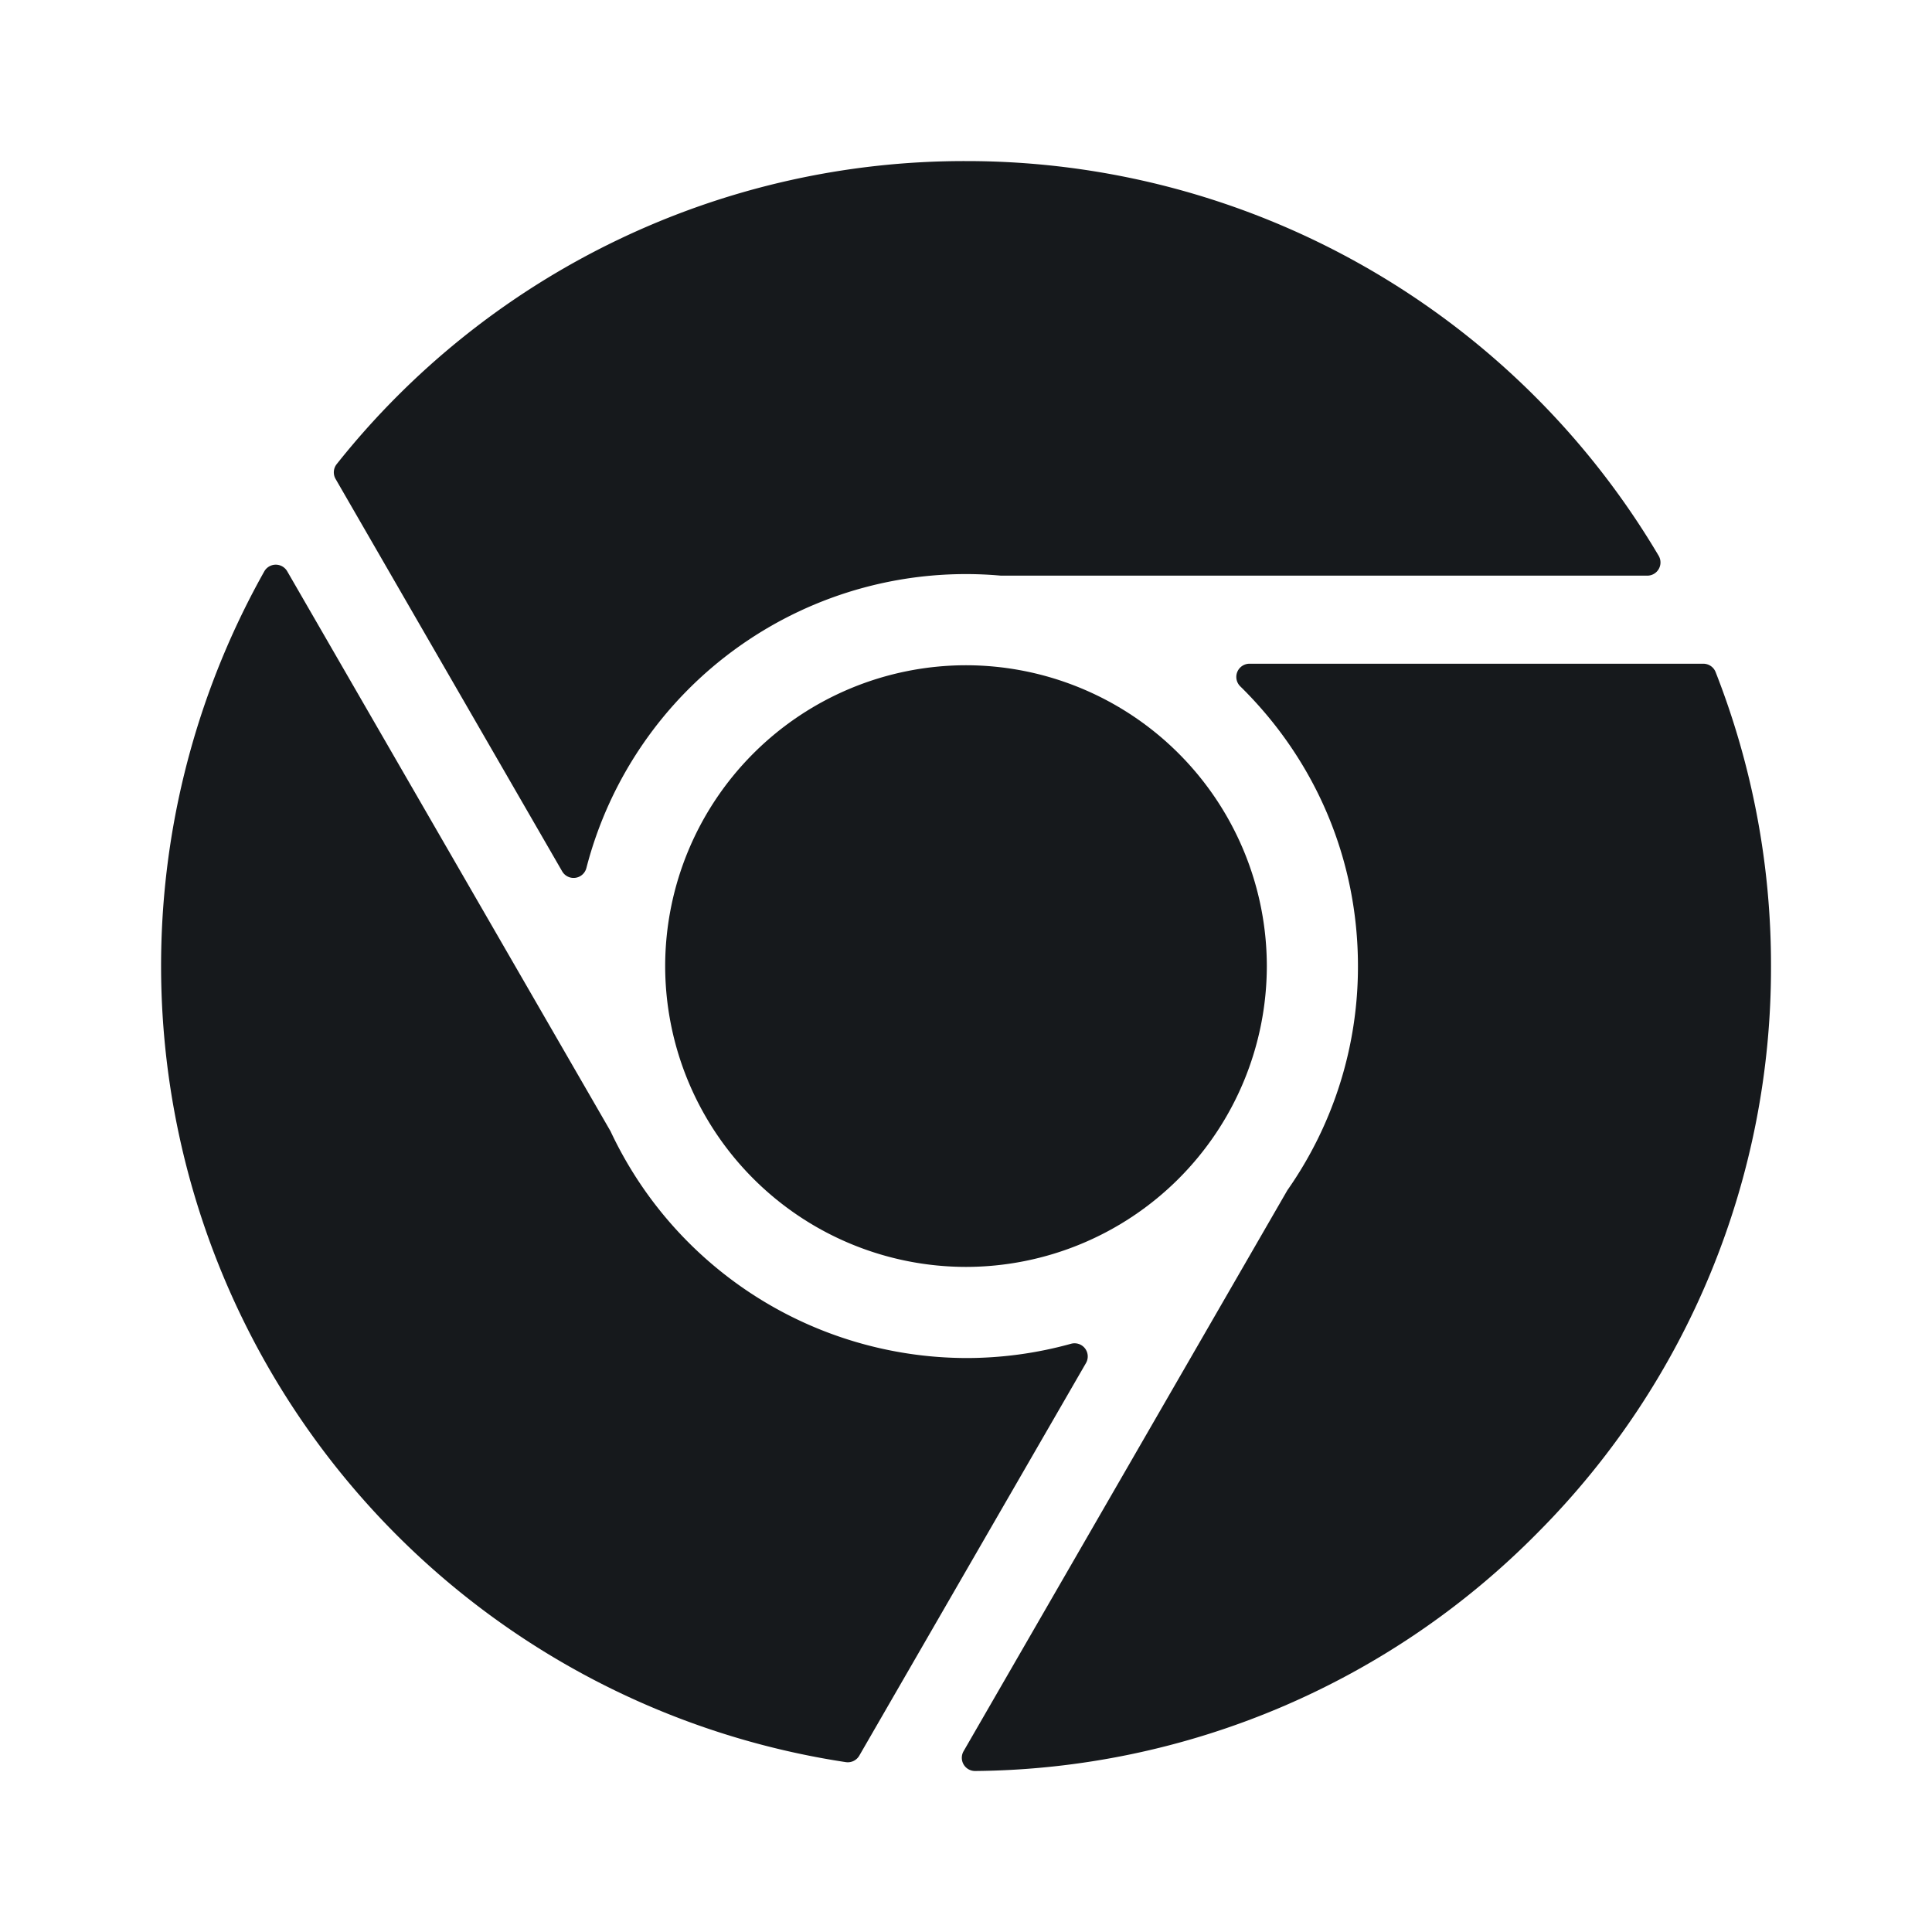
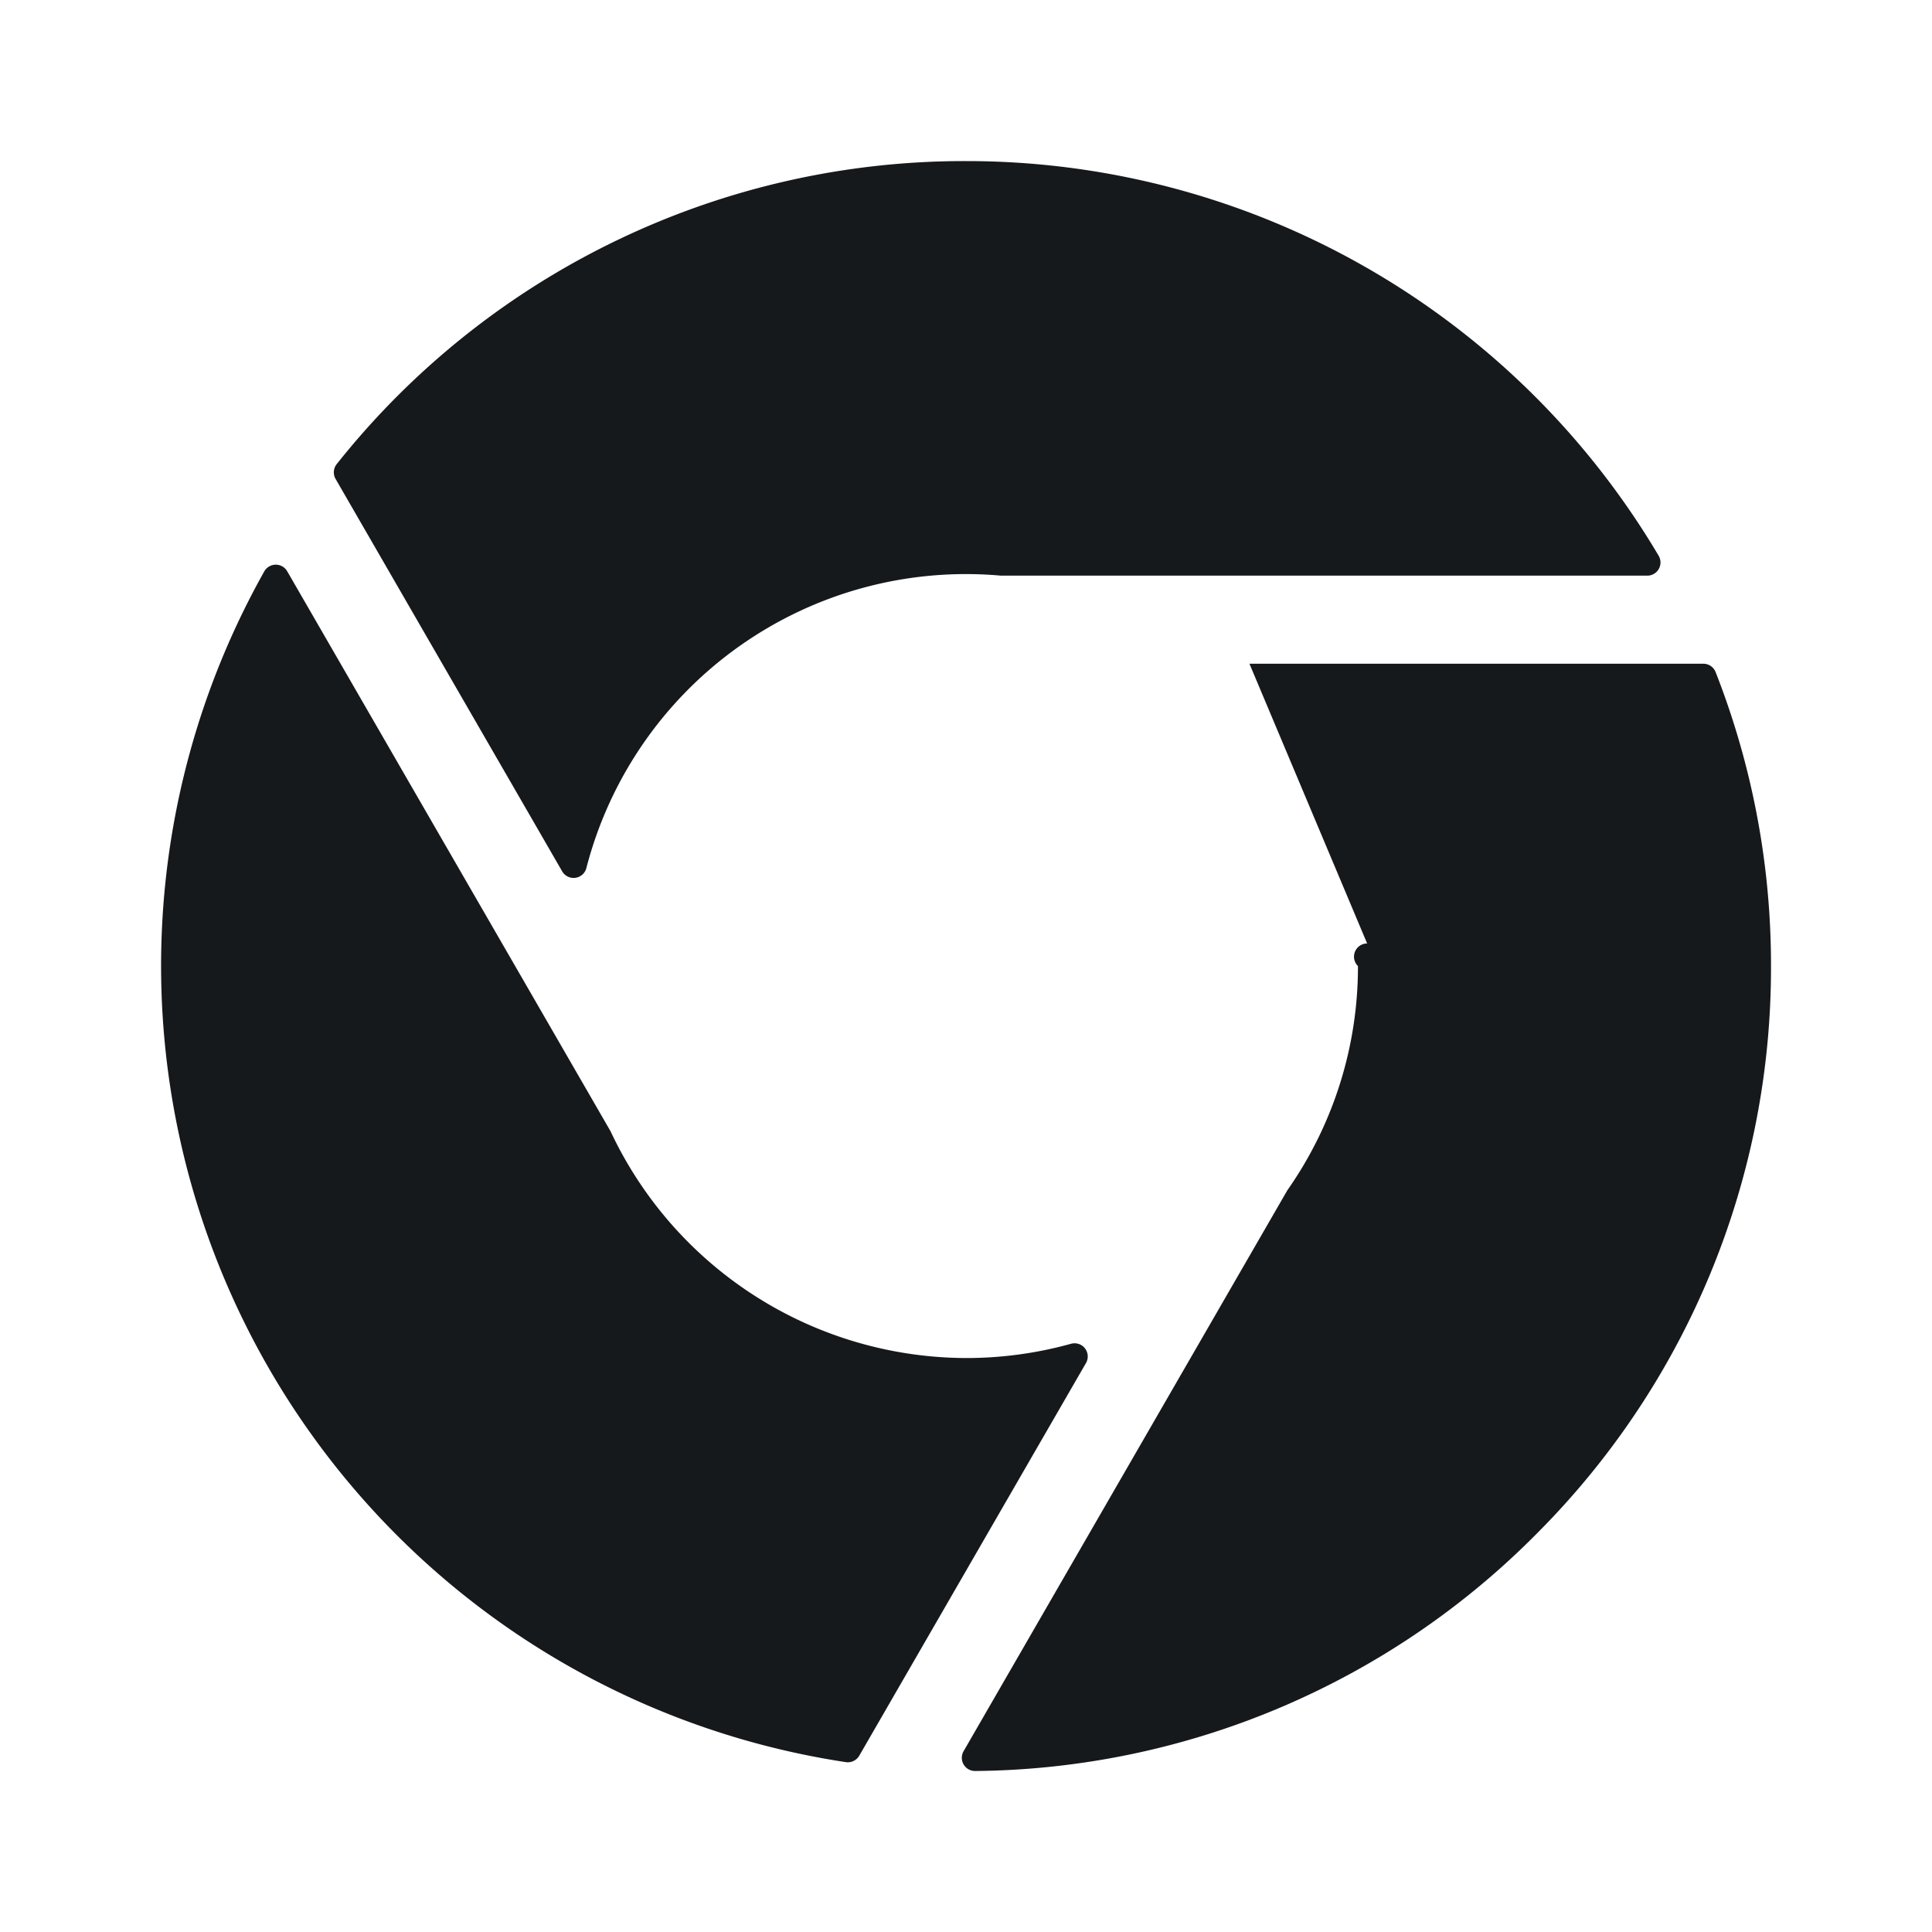
<svg xmlns="http://www.w3.org/2000/svg" width="24" height="24" fill="none">
  <path fill="#16191C" d="M20.604 6.903a.164.164 0 0 1-.141.248h-8.026l-.014-.001a4.87 4.87 0 0 0-5.139 3.634.164.164 0 0 1-.3.041L4.169 5.95a.164.164 0 0 1 .014-.185A9.956 9.956 0 0 1 12 2.001a9.993 9.993 0 0 1 8.604 4.902Z" />
-   <path fill="#16191C" d="M12 15.738a3.741 3.741 0 0 1-3.737-3.737A3.741 3.741 0 0 1 12 8.264 3.741 3.741 0 0 1 15.737 12 3.741 3.741 0 0 1 12 15.738Z" />
  <path fill="#16191C" d="M13.478 16.75a.164.164 0 0 0-.174-.057A4.862 4.862 0 0 1 12 16.87a4.894 4.894 0 0 1-4.416-2.818L3.568 7.097a.164.164 0 0 0-.285.001 10.005 10.005 0 0 0 7.225 14.792.165.165 0 0 0 .166-.08l2.816-4.877a.164.164 0 0 0-.012-.183Z" />
-   <path fill="#16191C" d="M15.521 8.245h5.638c.067 0 .128.04.153.104A9.951 9.951 0 0 1 22 12a9.938 9.938 0 0 1-2.892 7.033A9.939 9.939 0 0 1 12.113 22h-.001a.164.164 0 0 1-.142-.246l4.022-6.968a4.835 4.835 0 0 0 .877-2.785c0-1.317-.52-2.55-1.462-3.475a.164.164 0 0 1 .114-.281Z" />
+   <path fill="#16191C" d="M15.521 8.245h5.638c.067 0 .128.04.153.104A9.951 9.951 0 0 1 22 12a9.938 9.938 0 0 1-2.892 7.033A9.939 9.939 0 0 1 12.113 22h-.001a.164.164 0 0 1-.142-.246l4.022-6.968a4.835 4.835 0 0 0 .877-2.785a.164.164 0 0 1 .114-.281Z" />
</svg>